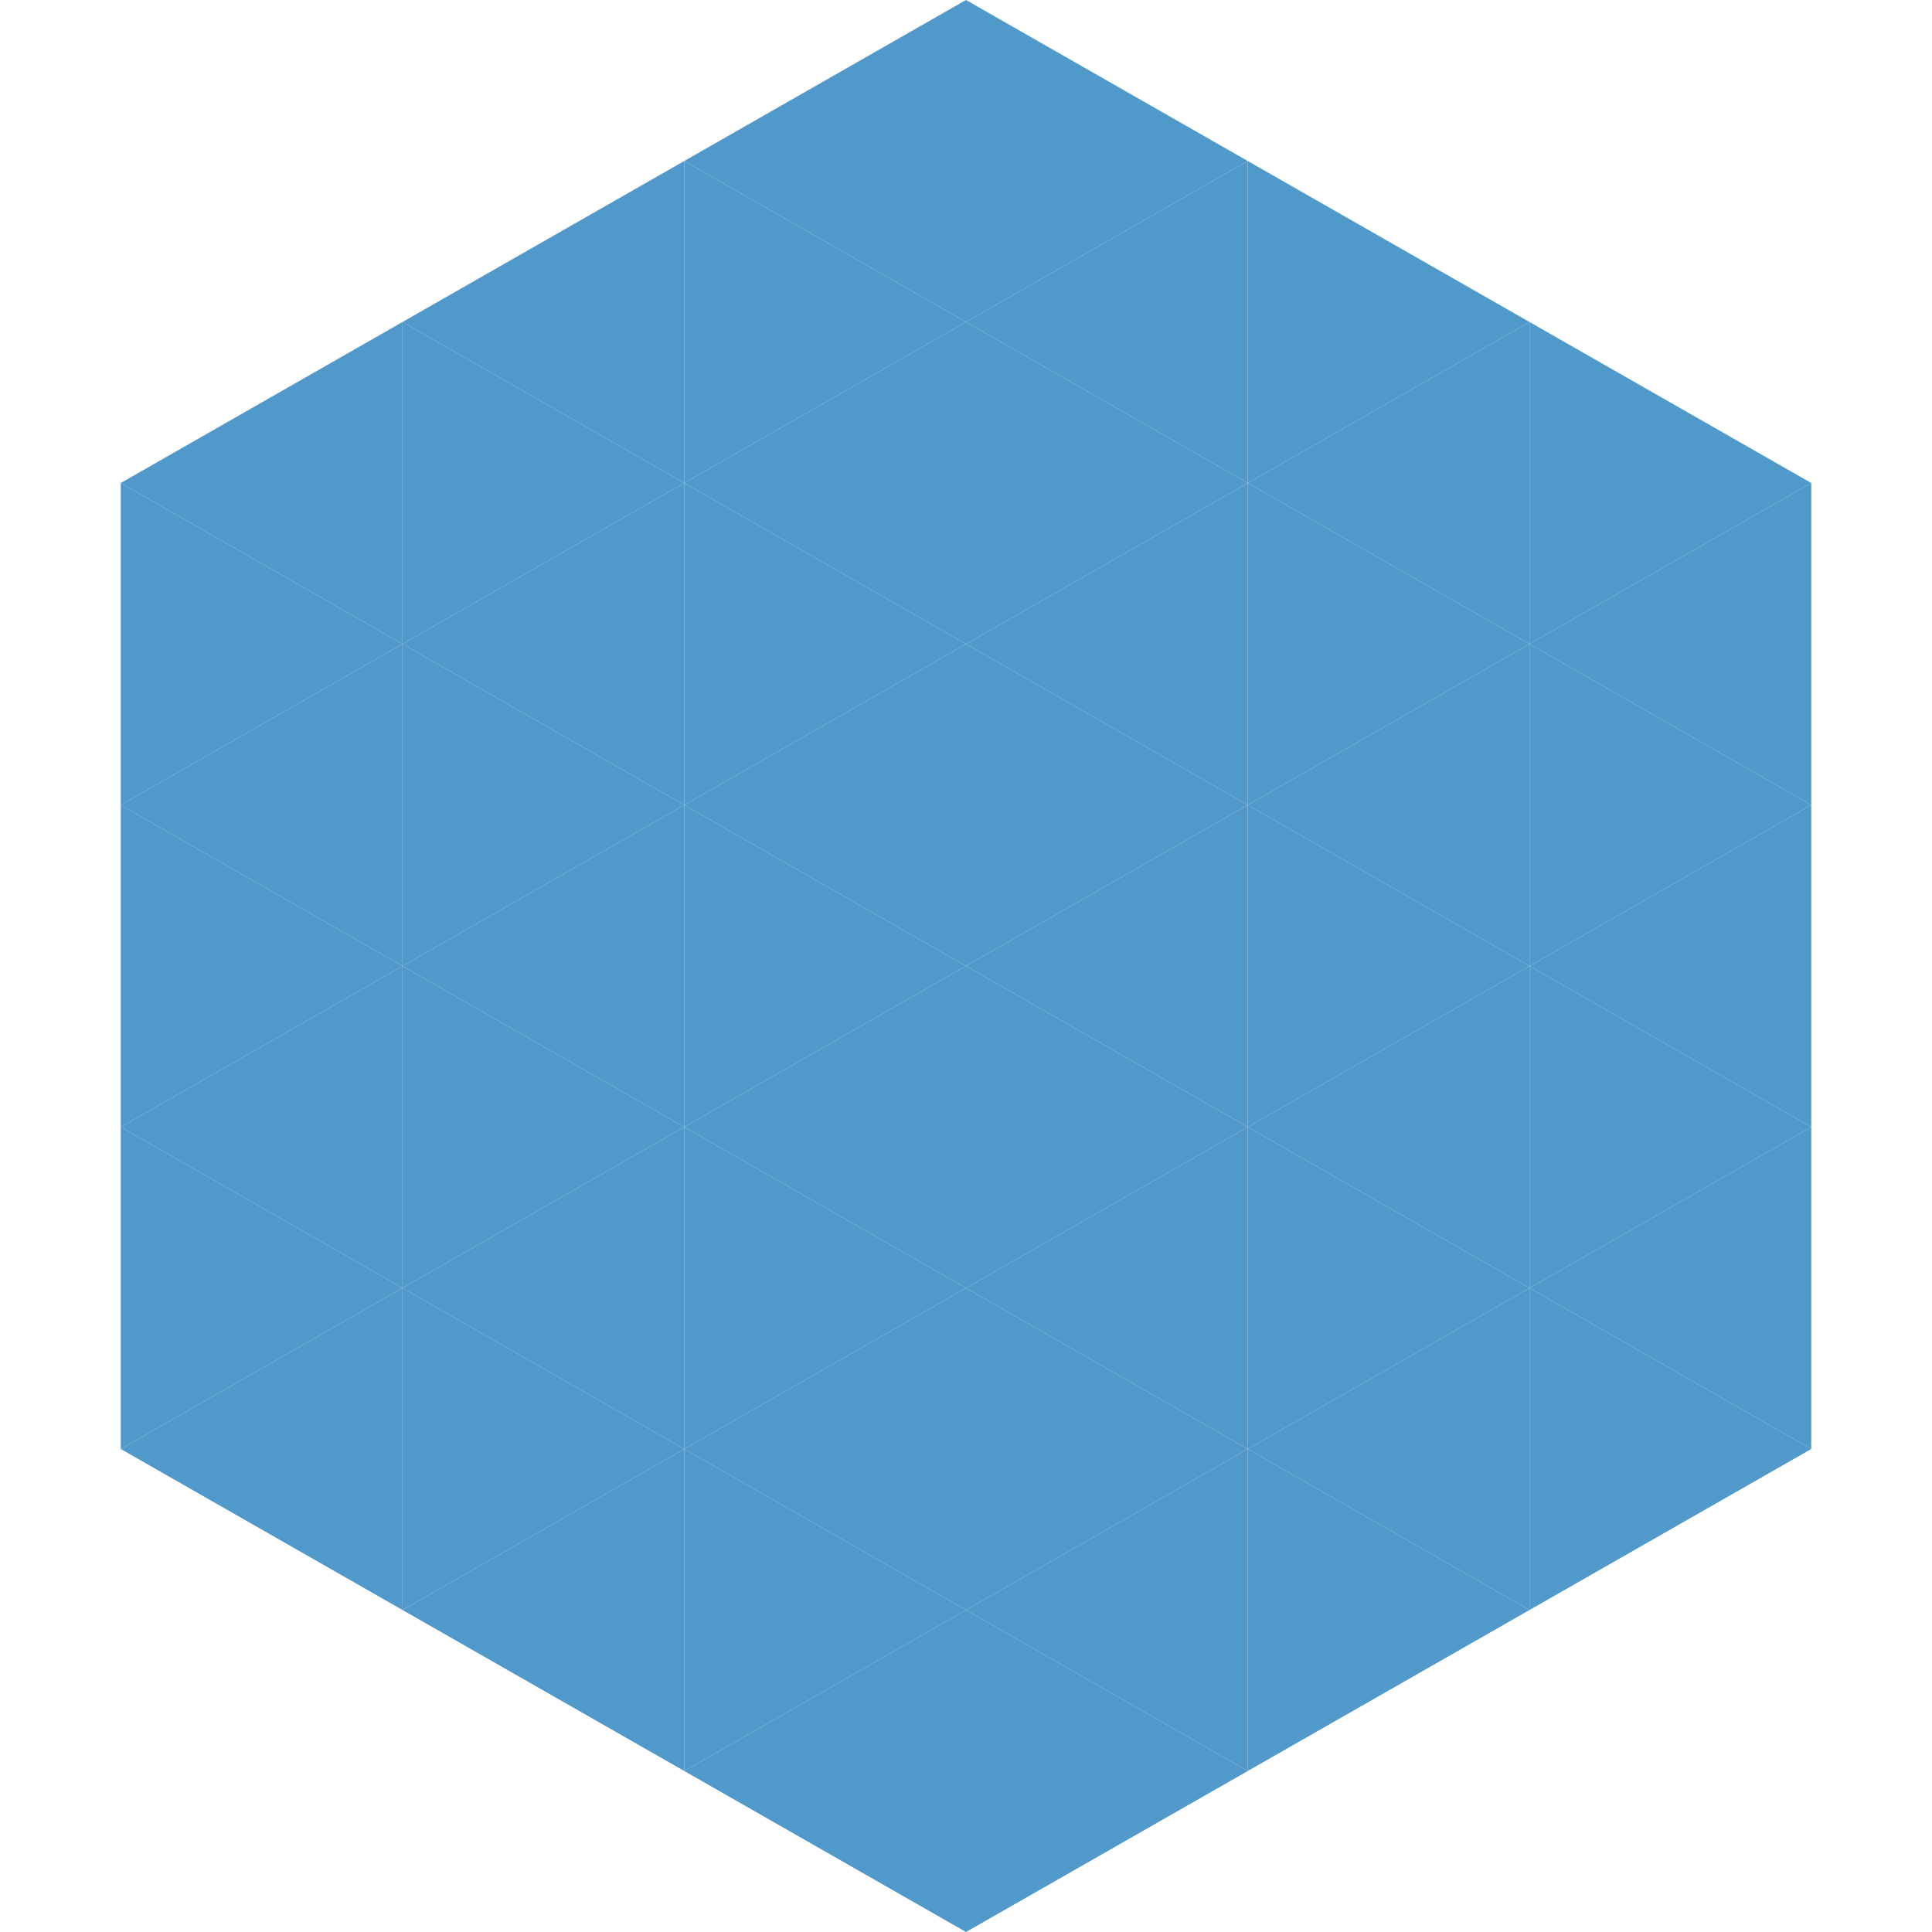
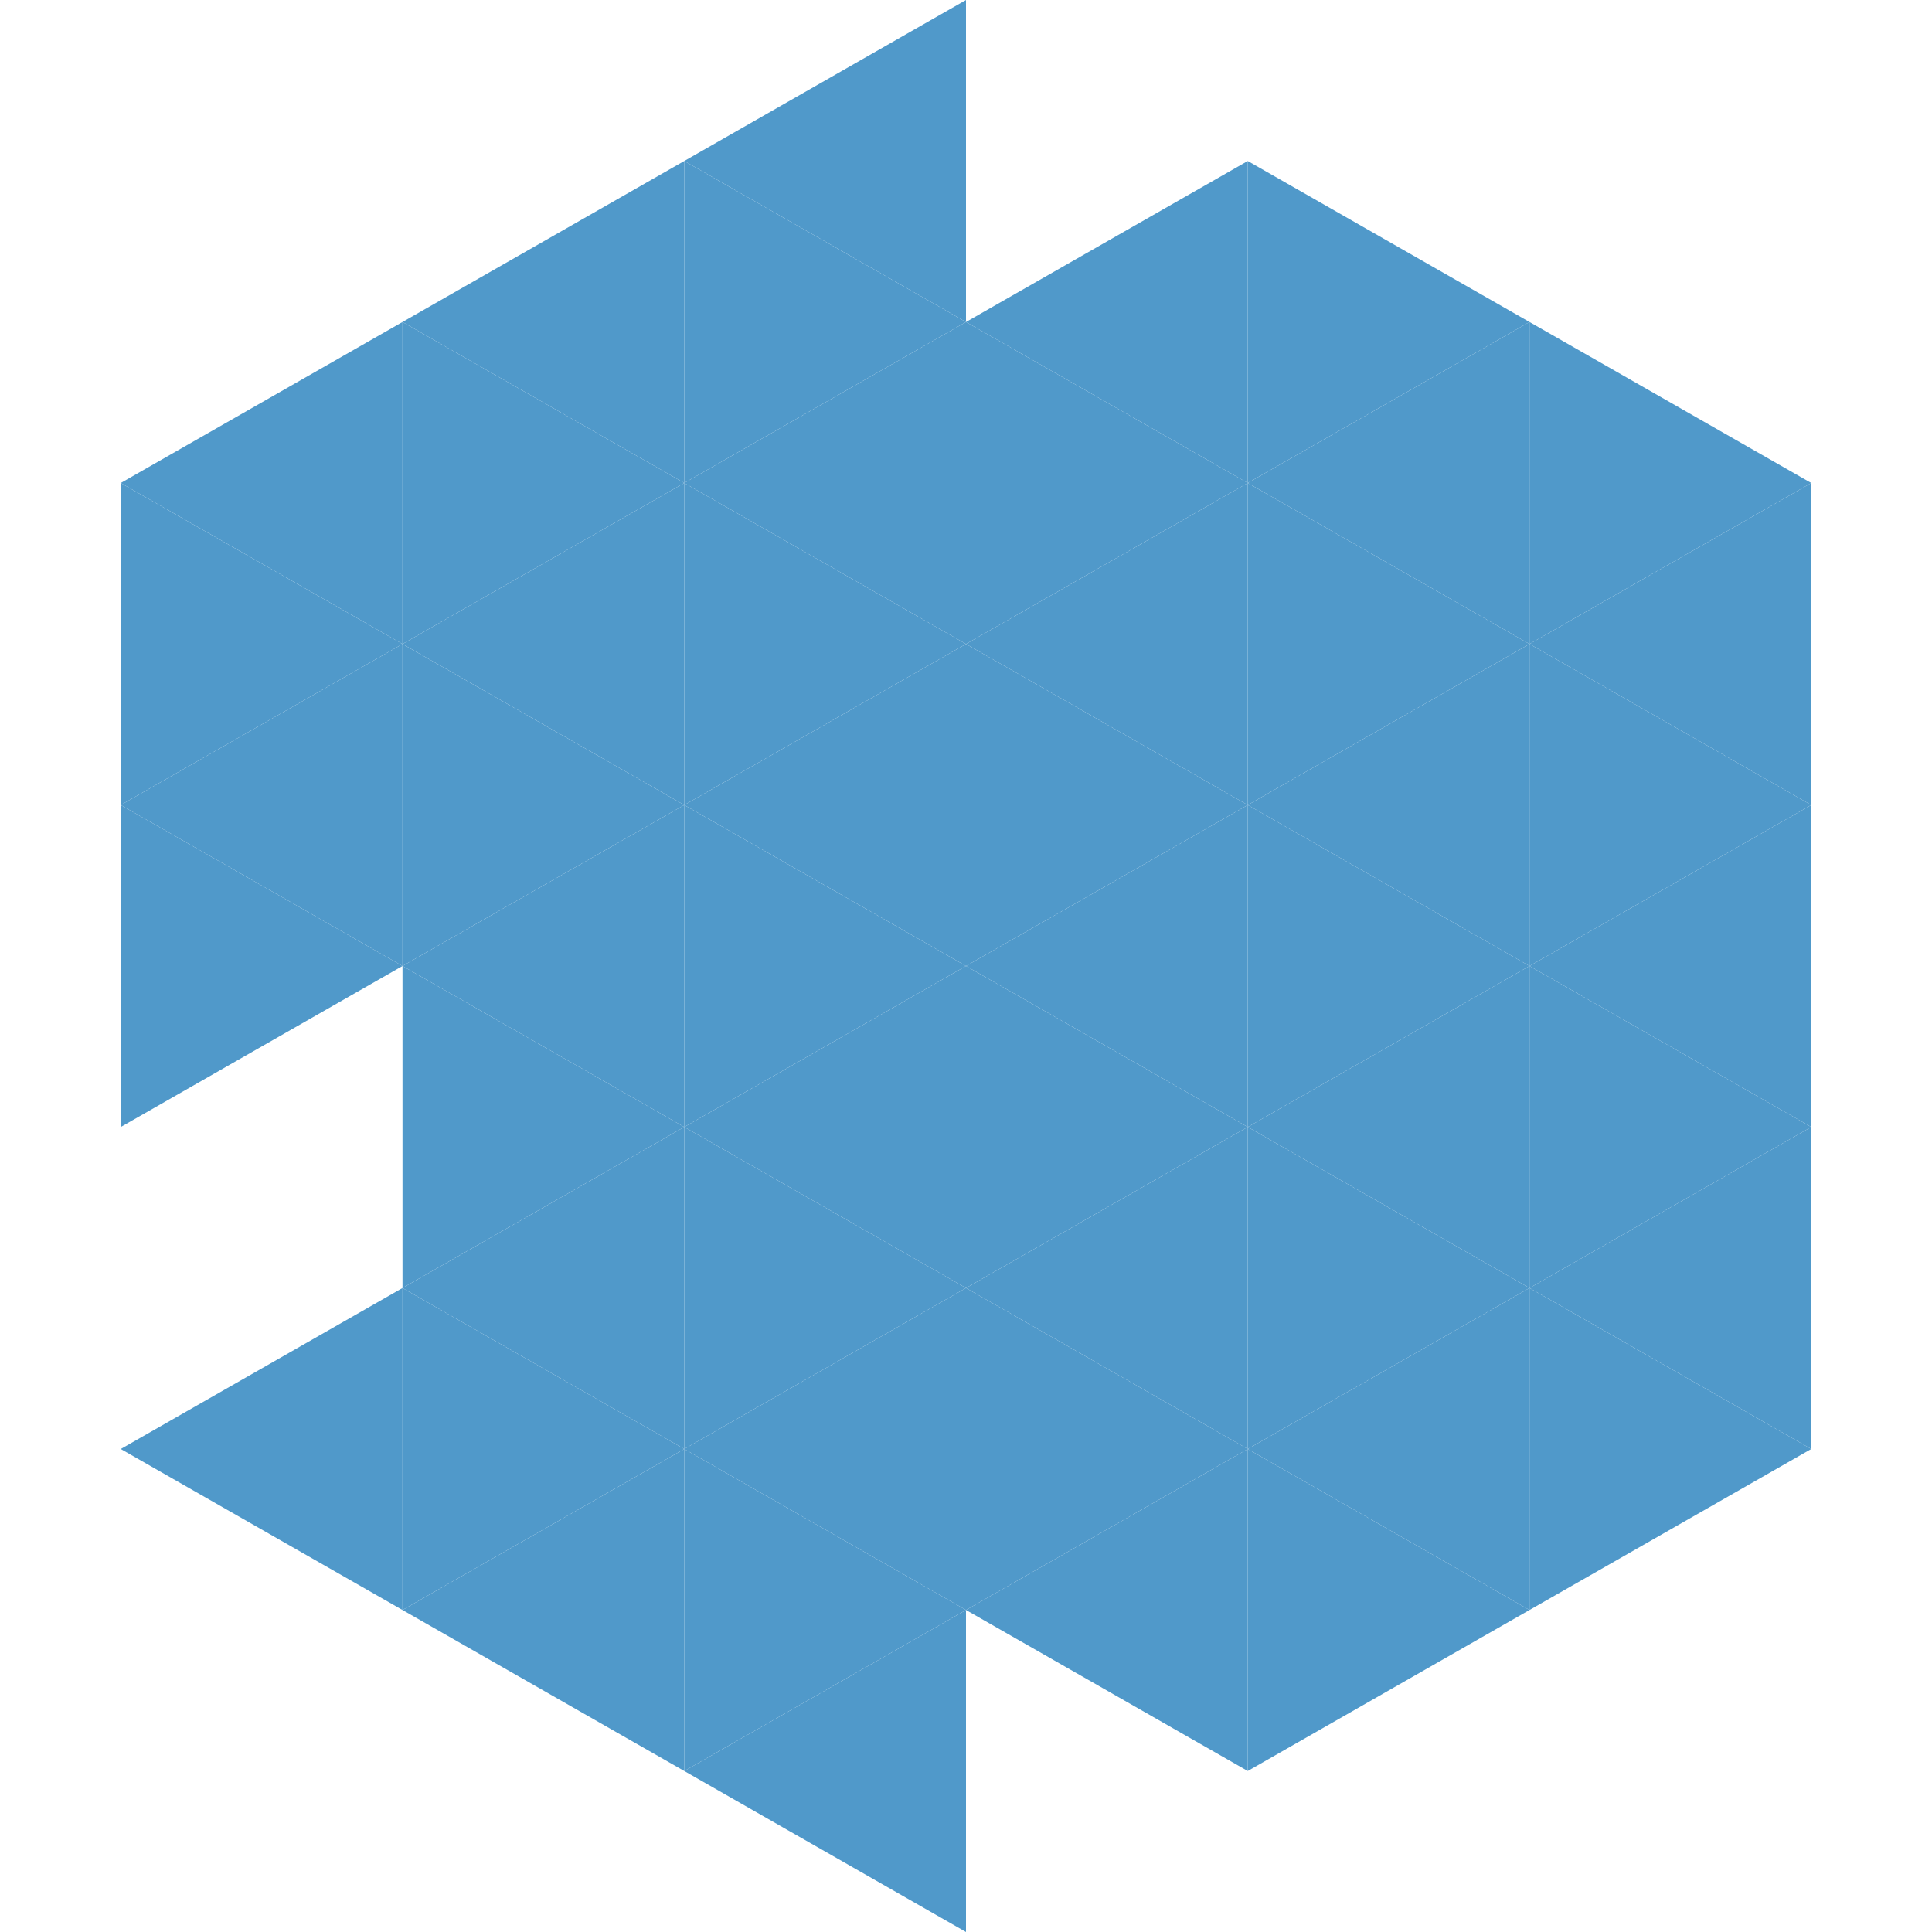
<svg xmlns="http://www.w3.org/2000/svg" width="240" height="240">
  <polygon points="50,40 15,60 50,80" style="fill:rgb(80,153,202)" />
  <polygon points="190,40 225,60 190,80" style="fill:rgb(80,153,202)" />
  <polygon points="15,60 50,80 15,100" style="fill:rgb(80,153,202)" />
  <polygon points="225,60 190,80 225,100" style="fill:rgb(80,153,202)" />
  <polygon points="50,80 15,100 50,120" style="fill:rgb(80,153,202)" />
  <polygon points="190,80 225,100 190,120" style="fill:rgb(80,153,202)" />
  <polygon points="15,100 50,120 15,140" style="fill:rgb(80,153,202)" />
  <polygon points="225,100 190,120 225,140" style="fill:rgb(80,153,202)" />
-   <polygon points="50,120 15,140 50,160" style="fill:rgb(80,153,202)" />
  <polygon points="190,120 225,140 190,160" style="fill:rgb(80,153,202)" />
-   <polygon points="15,140 50,160 15,180" style="fill:rgb(80,153,202)" />
  <polygon points="225,140 190,160 225,180" style="fill:rgb(80,153,202)" />
  <polygon points="50,160 15,180 50,200" style="fill:rgb(80,153,202)" />
  <polygon points="190,160 225,180 190,200" style="fill:rgb(80,153,202)" />
  <polygon points="15,180 50,200 15,220" style="fill:rgb(255,255,255); fill-opacity:0" />
  <polygon points="225,180 190,200 225,220" style="fill:rgb(255,255,255); fill-opacity:0" />
  <polygon points="50,0 85,20 50,40" style="fill:rgb(255,255,255); fill-opacity:0" />
-   <polygon points="190,0 155,20 190,40" style="fill:rgb(255,255,255); fill-opacity:0" />
  <polygon points="85,20 50,40 85,60" style="fill:rgb(80,153,202)" />
  <polygon points="155,20 190,40 155,60" style="fill:rgb(80,153,202)" />
  <polygon points="50,40 85,60 50,80" style="fill:rgb(80,153,202)" />
  <polygon points="190,40 155,60 190,80" style="fill:rgb(80,153,202)" />
  <polygon points="85,60 50,80 85,100" style="fill:rgb(80,153,202)" />
  <polygon points="155,60 190,80 155,100" style="fill:rgb(80,153,202)" />
  <polygon points="50,80 85,100 50,120" style="fill:rgb(80,153,202)" />
  <polygon points="190,80 155,100 190,120" style="fill:rgb(80,153,202)" />
  <polygon points="85,100 50,120 85,140" style="fill:rgb(80,153,202)" />
  <polygon points="155,100 190,120 155,140" style="fill:rgb(80,153,202)" />
  <polygon points="50,120 85,140 50,160" style="fill:rgb(80,153,202)" />
  <polygon points="190,120 155,140 190,160" style="fill:rgb(80,153,202)" />
  <polygon points="85,140 50,160 85,180" style="fill:rgb(80,153,202)" />
  <polygon points="155,140 190,160 155,180" style="fill:rgb(80,153,202)" />
  <polygon points="50,160 85,180 50,200" style="fill:rgb(80,153,202)" />
  <polygon points="190,160 155,180 190,200" style="fill:rgb(80,153,202)" />
  <polygon points="85,180 50,200 85,220" style="fill:rgb(80,153,202)" />
  <polygon points="155,180 190,200 155,220" style="fill:rgb(80,153,202)" />
  <polygon points="120,0 85,20 120,40" style="fill:rgb(80,153,202)" />
-   <polygon points="120,0 155,20 120,40" style="fill:rgb(80,153,202)" />
  <polygon points="85,20 120,40 85,60" style="fill:rgb(80,153,202)" />
  <polygon points="155,20 120,40 155,60" style="fill:rgb(80,153,202)" />
  <polygon points="120,40 85,60 120,80" style="fill:rgb(80,153,202)" />
  <polygon points="120,40 155,60 120,80" style="fill:rgb(80,153,202)" />
  <polygon points="85,60 120,80 85,100" style="fill:rgb(80,153,202)" />
  <polygon points="155,60 120,80 155,100" style="fill:rgb(80,153,202)" />
  <polygon points="120,80 85,100 120,120" style="fill:rgb(80,153,202)" />
  <polygon points="120,80 155,100 120,120" style="fill:rgb(80,153,202)" />
  <polygon points="85,100 120,120 85,140" style="fill:rgb(80,153,202)" />
  <polygon points="155,100 120,120 155,140" style="fill:rgb(80,153,202)" />
  <polygon points="120,120 85,140 120,160" style="fill:rgb(80,153,202)" />
  <polygon points="120,120 155,140 120,160" style="fill:rgb(80,153,202)" />
  <polygon points="85,140 120,160 85,180" style="fill:rgb(80,153,202)" />
  <polygon points="155,140 120,160 155,180" style="fill:rgb(80,153,202)" />
  <polygon points="120,160 85,180 120,200" style="fill:rgb(80,153,202)" />
  <polygon points="120,160 155,180 120,200" style="fill:rgb(80,153,202)" />
  <polygon points="85,180 120,200 85,220" style="fill:rgb(80,153,202)" />
  <polygon points="155,180 120,200 155,220" style="fill:rgb(80,153,202)" />
  <polygon points="120,200 85,220 120,240" style="fill:rgb(80,153,202)" />
-   <polygon points="120,200 155,220 120,240" style="fill:rgb(80,153,202)" />
  <polygon points="85,220 120,240 85,260" style="fill:rgb(255,255,255); fill-opacity:0" />
  <polygon points="155,220 120,240 155,260" style="fill:rgb(255,255,255); fill-opacity:0" />
</svg>